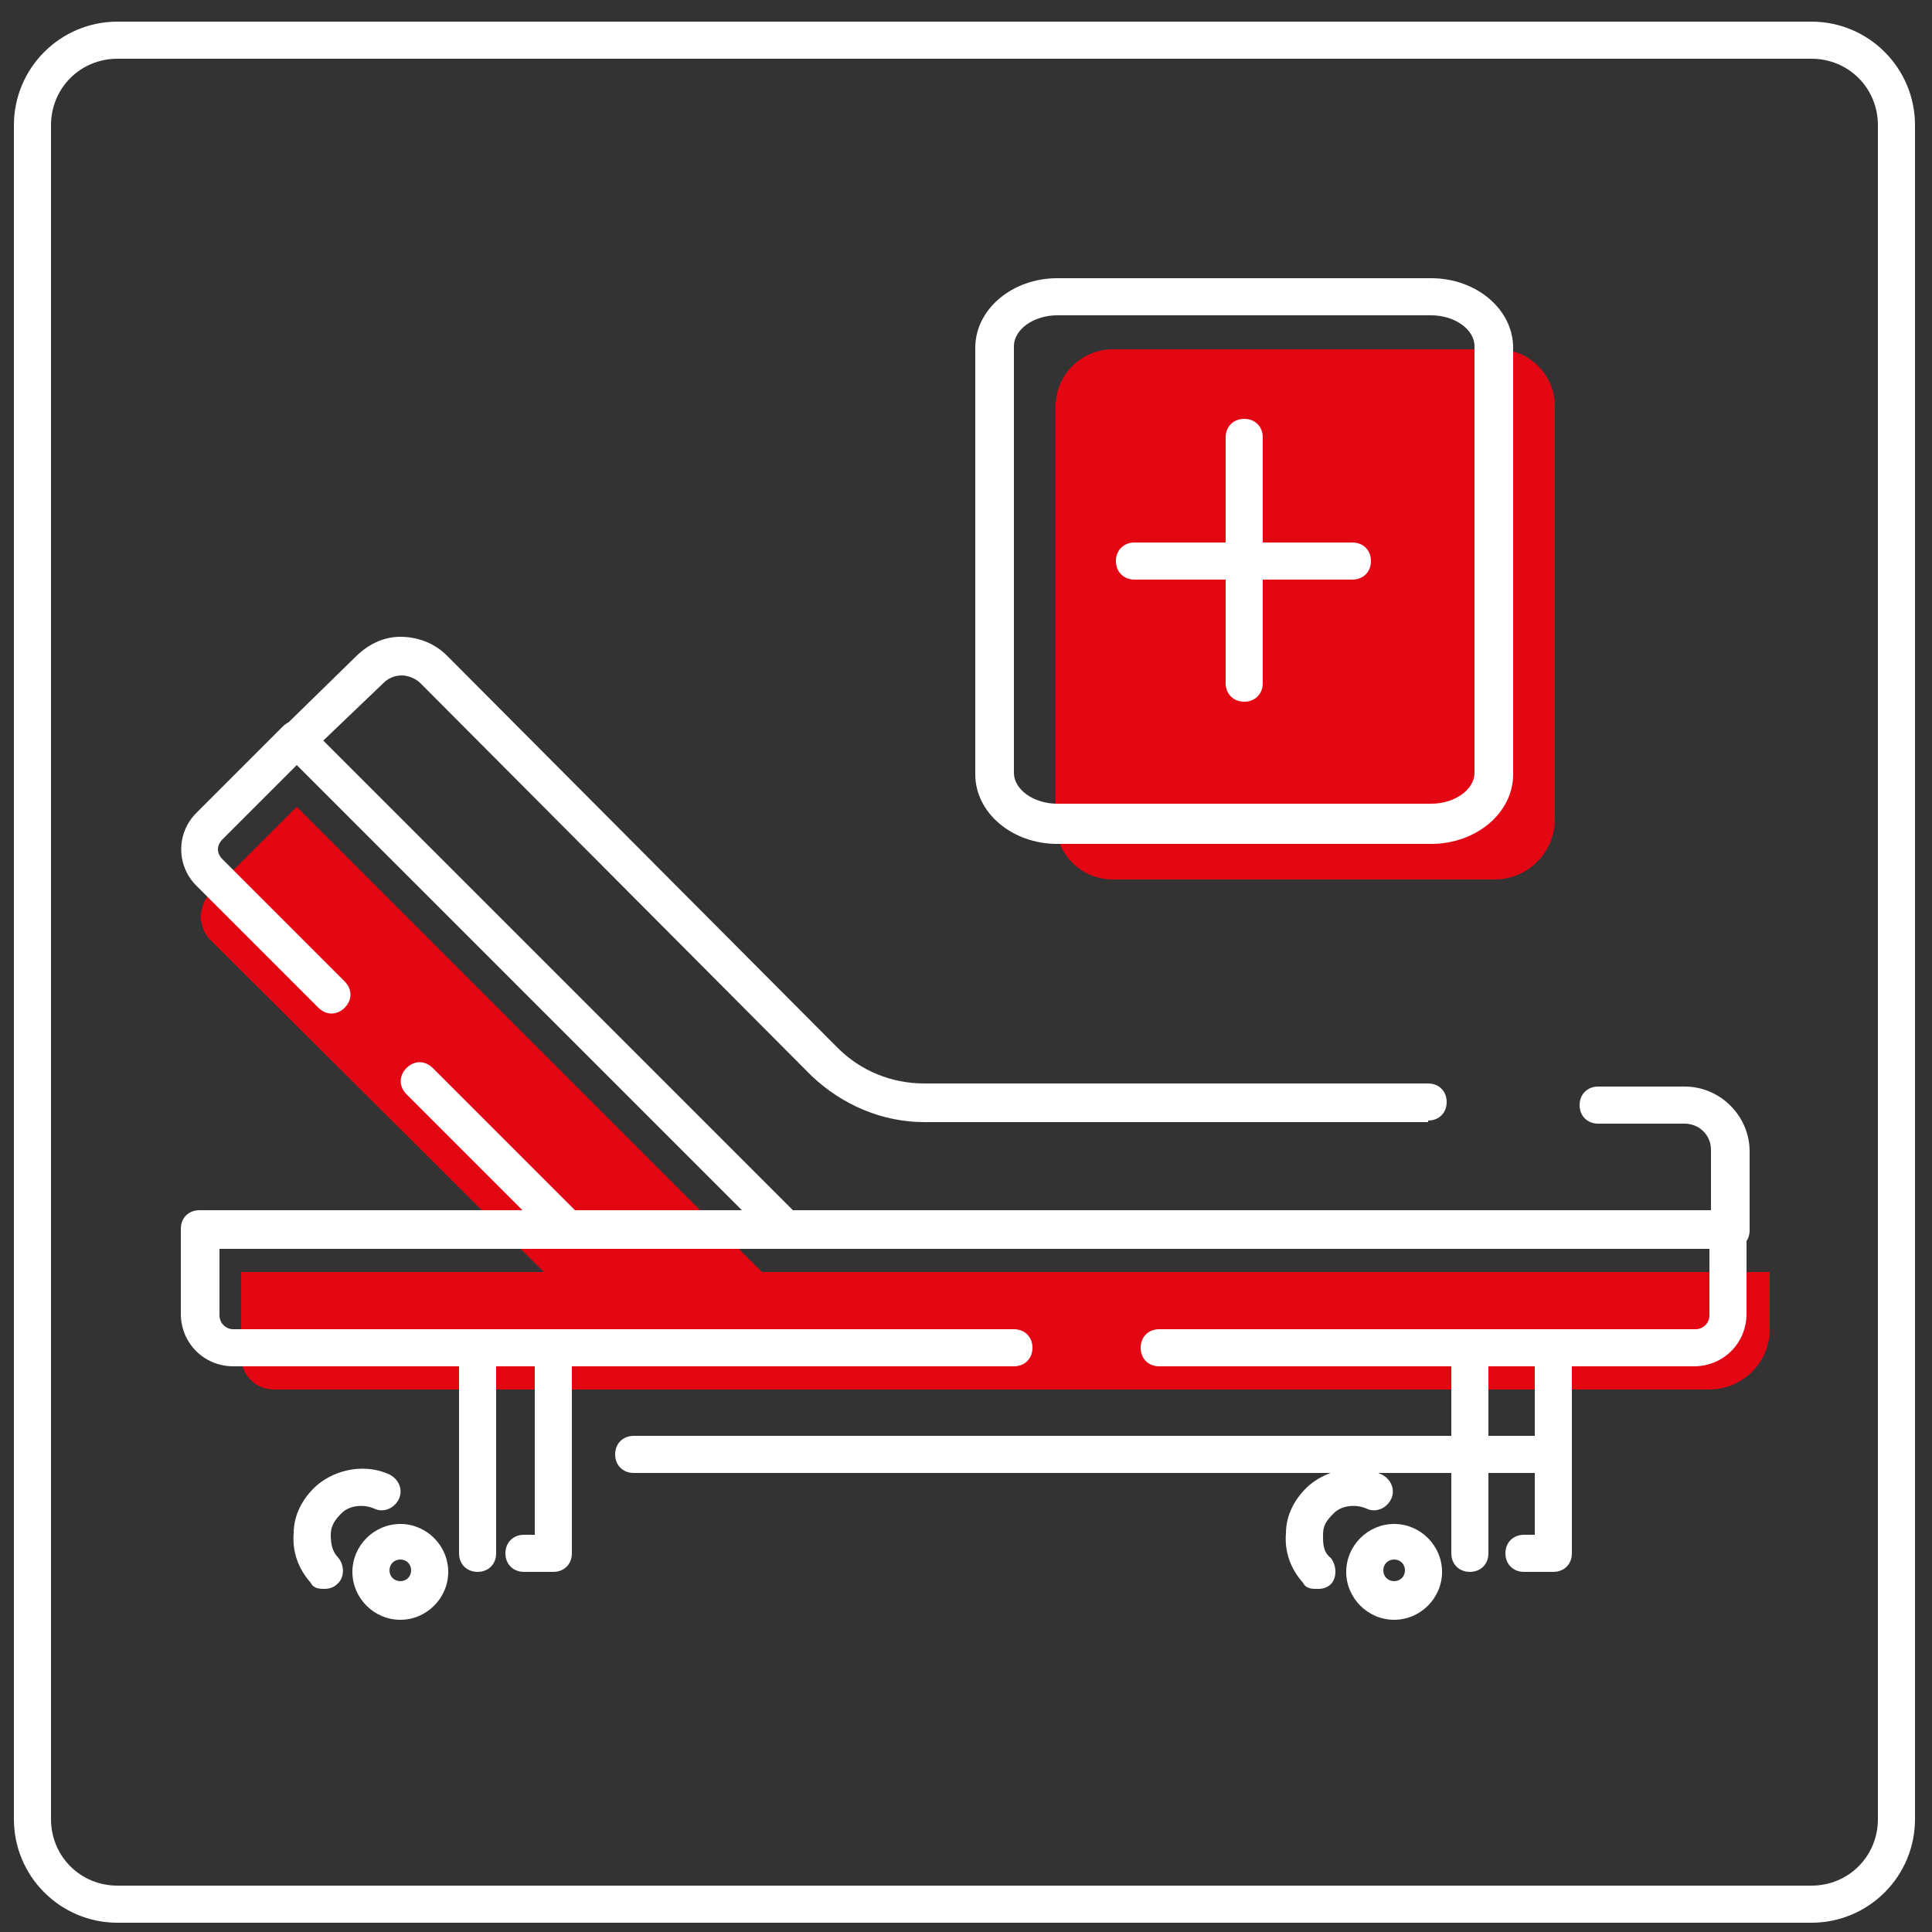
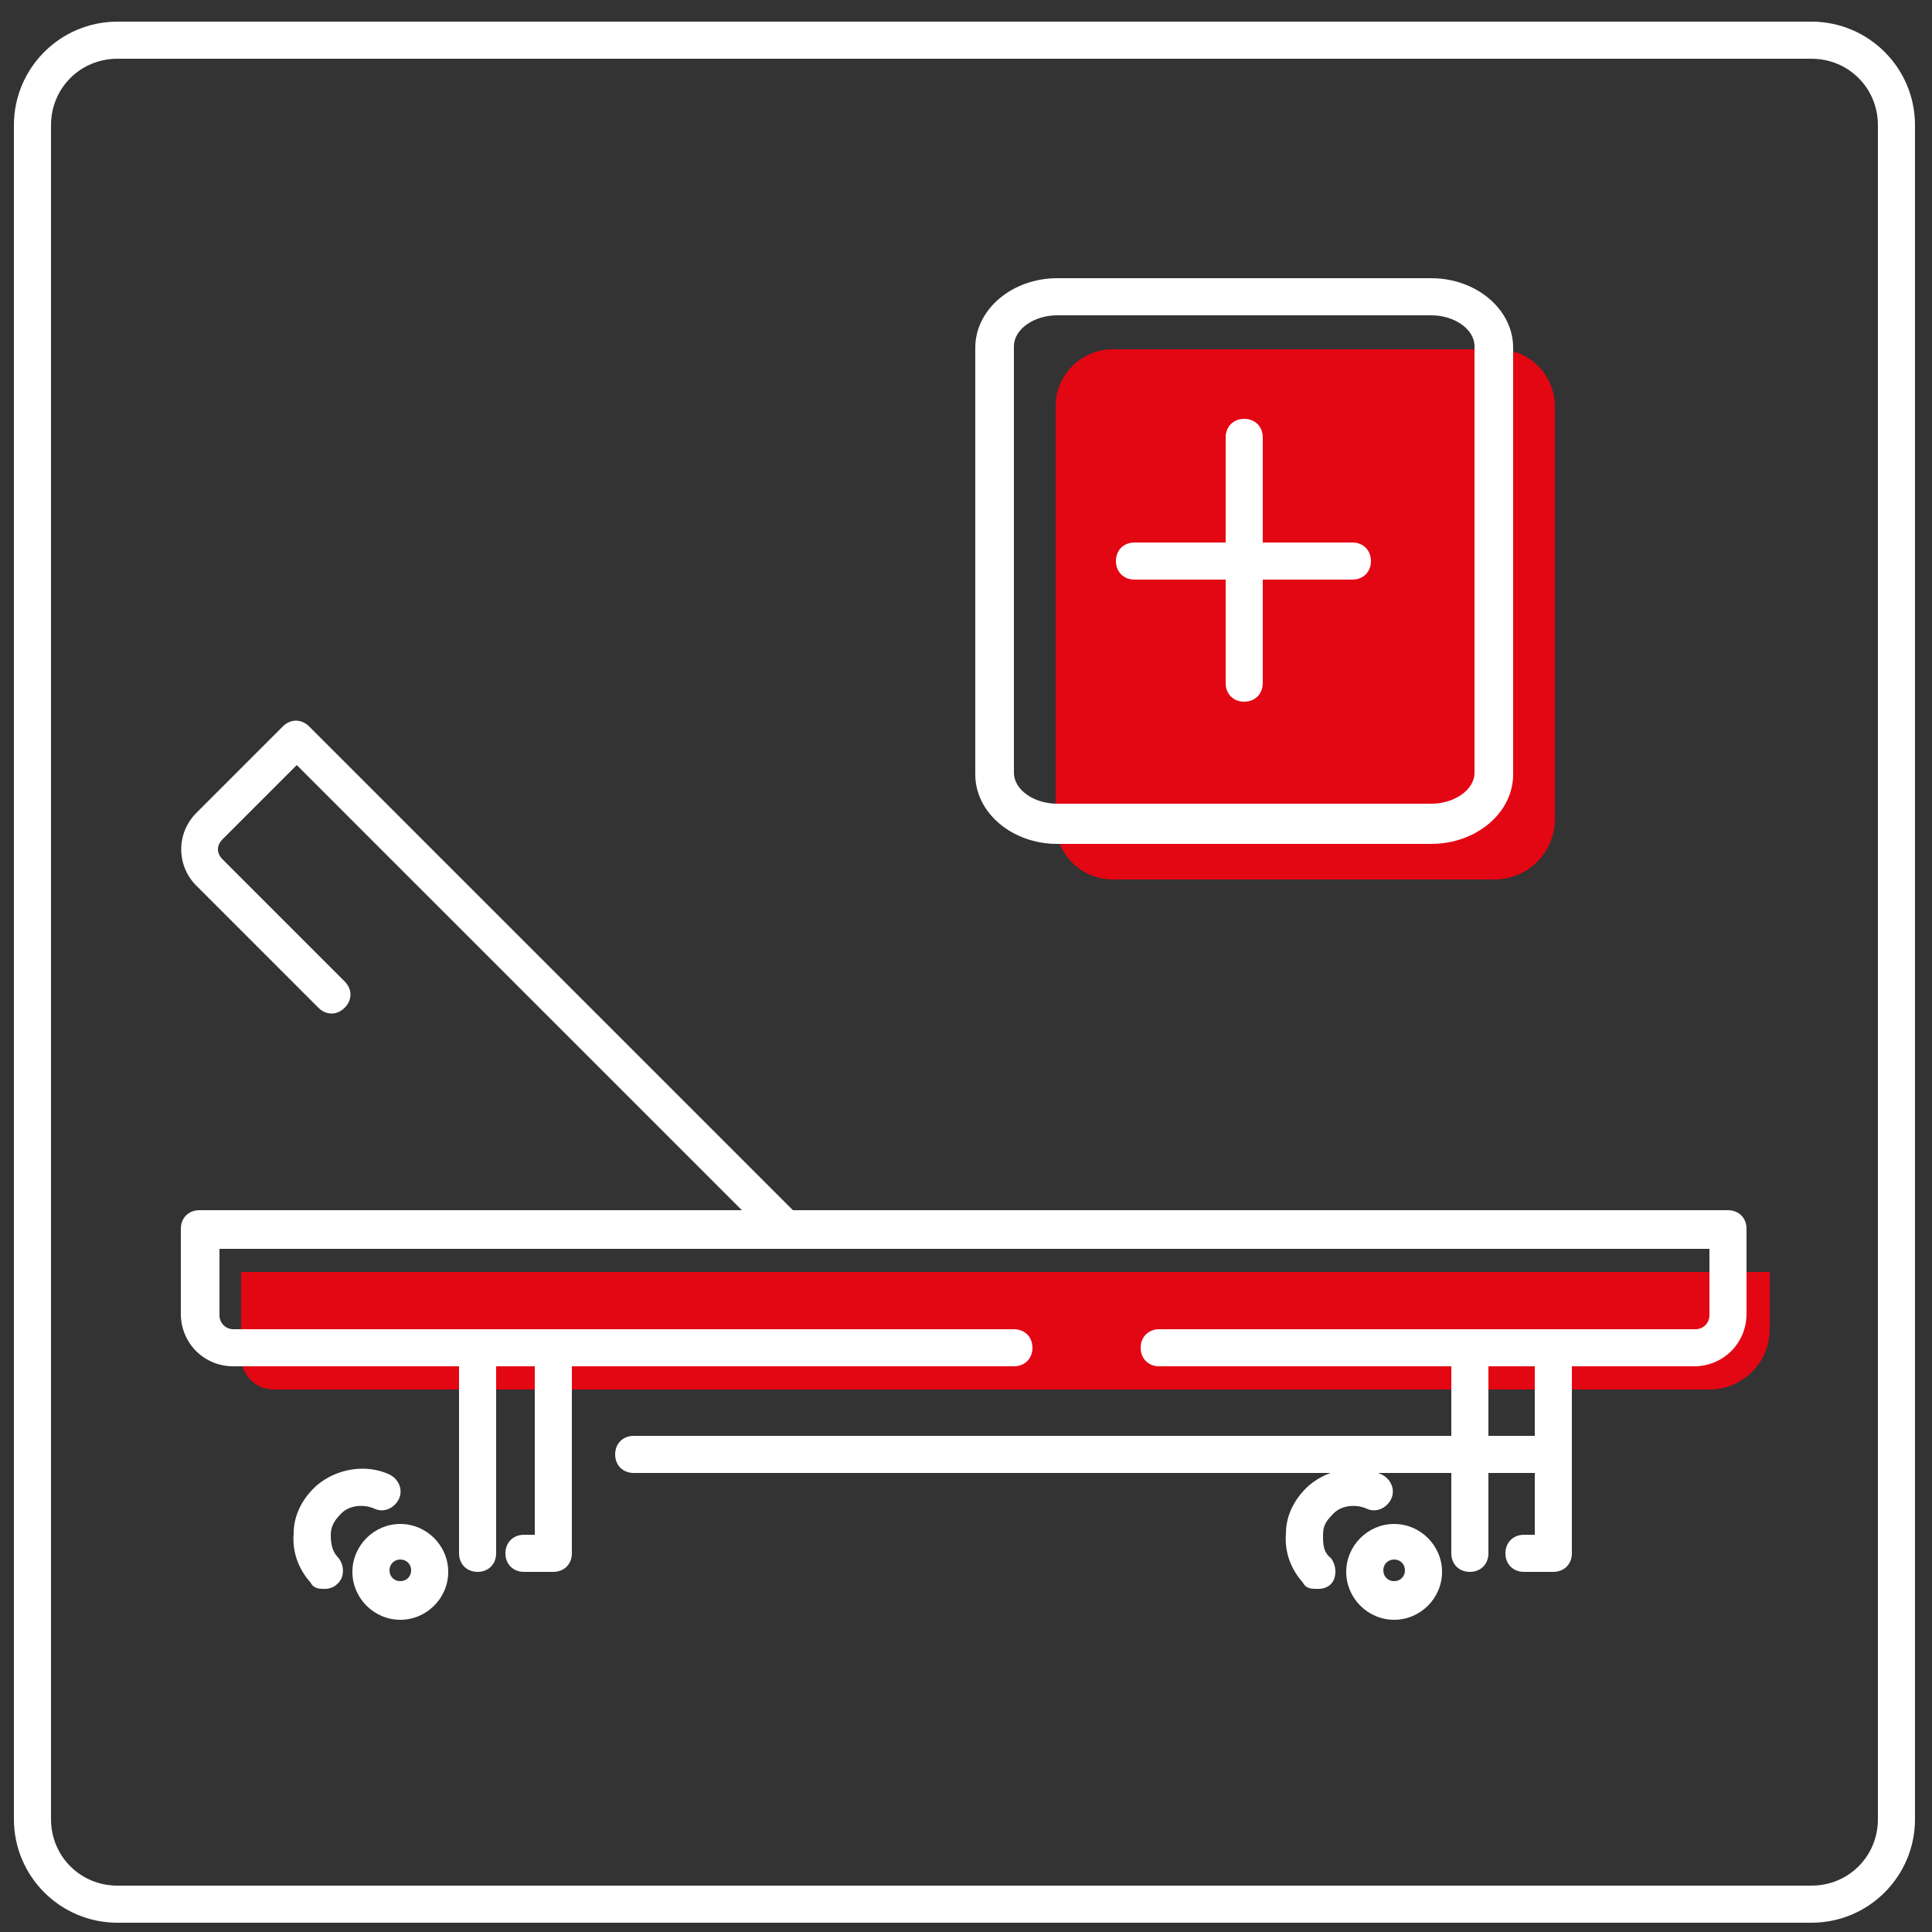
<svg xmlns="http://www.w3.org/2000/svg" id="Ebene_1" version="1.1" viewBox="0 0 125 125">
  <rect x="0" y="0" width="125" height="125" fill="#333333" stroke="none" />
  <defs>
    <style>
      .st0 {
        fill: #fff;
      }

      .st1 {
        fill: #e30613;
      }
    </style>
  </defs>
  <g id="Ebene_3">
    <g>
      <path class="st0" d="M99.6,95.3h-58.6c-.7,0-1.2-.5-1.2-1.2s.5-1.2,1.2-1.2h58.6c.7,0,1.2.5,1.2,1.2s-.5,1.2-1.2,1.2Z" />
      <path class="st1" d="M72.1,22.6h24.8c2.1,0,3.7,1.7,3.7,3.7v26.7c0,2.1-1.7,3.9-3.9,3.9h-24.7c-2.1,0-3.7-1.7-3.7-3.7v-26.9c0-2.1,1.7-3.7,3.7-3.7h.1Z" />
      <path class="st1" d="M68.1,89.9H17.7c-1.2,0-2.1-1-2.1-2.1v-5.5h98.9v3.7c0,2.2-1.8,3.9-3.9,3.9h-33" />
      <path class="st0" d="M92.6,54.6h-24.2c-2.9,0-5.3-2-5.3-4.5v-27.6c0-2.5,2.4-4.5,5.3-4.5h24.2c2.9,0,5.3,2,5.3,4.5v27.6c0,2.5-2.4,4.5-5.3,4.5ZM68.4,20.4c-1.5,0-2.8.9-2.8,2v27.6c0,1.1,1.3,2,2.8,2h24.2c1.5,0,2.8-.9,2.8-2v-27.6c0-1.1-1.3-2-2.8-2h-24.2Z" />
      <path class="st0" d="M30.9,101.7c-.7,0-1.2-.5-1.2-1.2v-12.9c0-.7.5-1.2,1.2-1.2s1.2.5,1.2,1.2v12.9c0,.7-.5,1.2-1.2,1.2Z" />
      <path class="st0" d="M35.8,101.7h-1.9c-.7,0-1.2-.5-1.2-1.2s.5-1.2,1.2-1.2h.7v-11.7c0-.7.5-1.2,1.2-1.2s1.2.5,1.2,1.2v12.9c0,.7-.5,1.2-1.2,1.2Z" />
      <path class="st0" d="M100.5,101.7h-1.9c-.7,0-1.2-.5-1.2-1.2s.5-1.2,1.2-1.2h.7v-11.7c0-.7.5-1.2,1.2-1.2s1.2.5,1.2,1.2v12.9c0,.7-.5,1.2-1.2,1.2Z" />
      <path class="st0" d="M95.1,101.7c-.7,0-1.2-.5-1.2-1.2v-12.9c0-.7.5-1.2,1.2-1.2s1.2.5,1.2,1.2v12.9c0,.7-.5,1.2-1.2,1.2Z" />
      <path class="st0" d="M21,102.8c-.3,0-.7,0-.9-.4-.8-.9-1.2-2-1.1-3.2,0-1.2.6-2.3,1.5-3.1,1.3-1.1,3.2-1.4,4.7-.7.6.3.9,1,.6,1.6s-1,.9-1.6.6c-.7-.3-1.6-.2-2.1.3-.4.4-.7.8-.7,1.4s.1,1.1.5,1.5c.4.5.4,1.3-.1,1.7-.2.2-.5.3-.8.3Z" />
      <path class="st0" d="M85.2,102.8c-.3,0-.7,0-.9-.4-.8-.9-1.2-2-1.1-3.2,0-1.2.6-2.3,1.5-3.1,1.3-1.1,3.2-1.4,4.7-.7.6.3.9,1,.6,1.6s-1,.9-1.6.6c-.7-.3-1.6-.2-2.1.3s-.7.8-.7,1.4,0,1.1.5,1.5c.4.5.4,1.3,0,1.7-.2.2-.5.3-.8.3h0Z" />
      <path class="st0" d="M90.2,104.8c-1.7,0-3.1-1.4-3.1-3.1s1.4-3.1,3.1-3.1,3.1,1.4,3.1,3.1-1.4,3.1-3.1,3.1ZM90.2,100.9c-.4,0-.7.3-.7.7s.3.7.7.7.7-.3.7-.7-.3-.7-.7-.7Z" />
      <path class="st0" d="M25.9,104.8c-1.7,0-3.1-1.4-3.1-3.1s1.4-3.1,3.1-3.1,3.1,1.4,3.1,3.1-1.4,3.1-3.1,3.1ZM25.9,100.9c-.4,0-.7.3-.7.7s.3.7.7.7.7-.3.7-.7-.3-.7-.7-.7Z" />
-       <path class="st1" d="M36.6,83.7l-23-22.9c-.8-.8-.8-2.2,0-3l5.6-5.6,31.7,31.7h-14.3s0-.2,0-.2Z" />
      <g>
        <path class="st0" d="M87.5,37.5h-14.1c-.7,0-1.2-.5-1.2-1.2s.5-1.2,1.2-1.2h14.1c.7,0,1.2.5,1.2,1.2s-.5,1.2-1.2,1.2Z" />
        <path class="st0" d="M80.5,45.4c-.7,0-1.2-.5-1.2-1.2v-15.9c0-.7.5-1.2,1.2-1.2s1.2.5,1.2,1.2v15.9c0,.7-.5,1.2-1.2,1.2Z" />
      </g>
      <path class="st0" d="M109.7,88.4h-34.7c-.7,0-1.2-.5-1.2-1.2s.5-1.2,1.2-1.2h34.7c.5,0,.9-.4.9-.9v-4.3H14.2v4.3c0,.5.4.9.9.9h50.5c.7,0,1.2.5,1.2,1.2s-.5,1.2-1.2,1.2H15.1c-1.9,0-3.4-1.5-3.4-3.4v-5.5c0-.7.5-1.2,1.2-1.2h98.9c.7,0,1.2.5,1.2,1.2v5.5c0,1.9-1.5,3.4-3.4,3.4h0Z" />
-       <path class="st0" d="M36.7,80.7c-.3,0-.6,0-.9-.4l-9.5-9.5c-.5-.5-.5-1.2,0-1.7s1.2-.5,1.7,0l9.5,9.5c.5.5.5,1.2,0,1.7-.2.2-.6.4-.9.4h.1Z" />
      <path class="st0" d="M50.9,80.7c-.3,0-.6,0-.9-.4l-30.8-30.8-4.8,4.8c-.4.4-.4.9,0,1.3l7.9,7.9c.5.5.5,1.2,0,1.7s-1.2.5-1.7,0l-7.9-7.9c-1.3-1.3-1.3-3.4,0-4.7l5.6-5.6c.5-.5,1.2-.5,1.7,0l31.7,31.7c.5.5.5,1.2,0,1.7-.2.2-.6.4-.9.4h0Z" />
-       <path class="st0" d="M111.9,80.7c-.7,0-1.2-.5-1.2-1.2v-5.1c0-1-.8-1.7-1.7-1.7h-5.6c-.7,0-1.2-.5-1.2-1.2s.5-1.2,1.2-1.2h5.6c2.3,0,4.2,1.9,4.2,4.2v5.1c0,.7-.5,1.2-1.2,1.2h-.1Z" />
-       <path class="st0" d="M92.4,72.6h-32.6c-2.7,0-5.3-1.1-7.3-3l-25.3-25.4c-.3-.3-.8-.5-1.2-.5s0,0,0,0c-.5,0-.9.2-1.2.5h0l-4.6,4.4c-.5.5-1.3.4-1.7,0s-.4-1.3,0-1.7l4.5-4.4c.8-.8,1.8-1.3,2.9-1.3s2.2.4,3,1.2l25.3,25.4c1.5,1.5,3.5,2.3,5.6,2.3h32.6c.7,0,1.2.5,1.2,1.2s-.5,1.2-1.2,1.2h0Z" />
      <path class="st0" d="M117.2,124.4H7.6c-3.7,0-6.7-3-6.7-6.7V8.1C.9,4.4,3.9,1.4,7.6,1.4h109.6c3.7,0,6.7,3,6.7,6.7v109.6c0,3.7-3,6.7-6.7,6.7ZM7.6,3.8c-2.4,0-4.3,1.9-4.3,4.3v109.6c0,2.4,1.9,4.3,4.3,4.3h109.6c2.4,0,4.3-1.9,4.3-4.3V8.1c0-2.4-1.9-4.3-4.3-4.3,0,0-109.6,0-109.6,0Z" />
    </g>
  </g>
</svg>